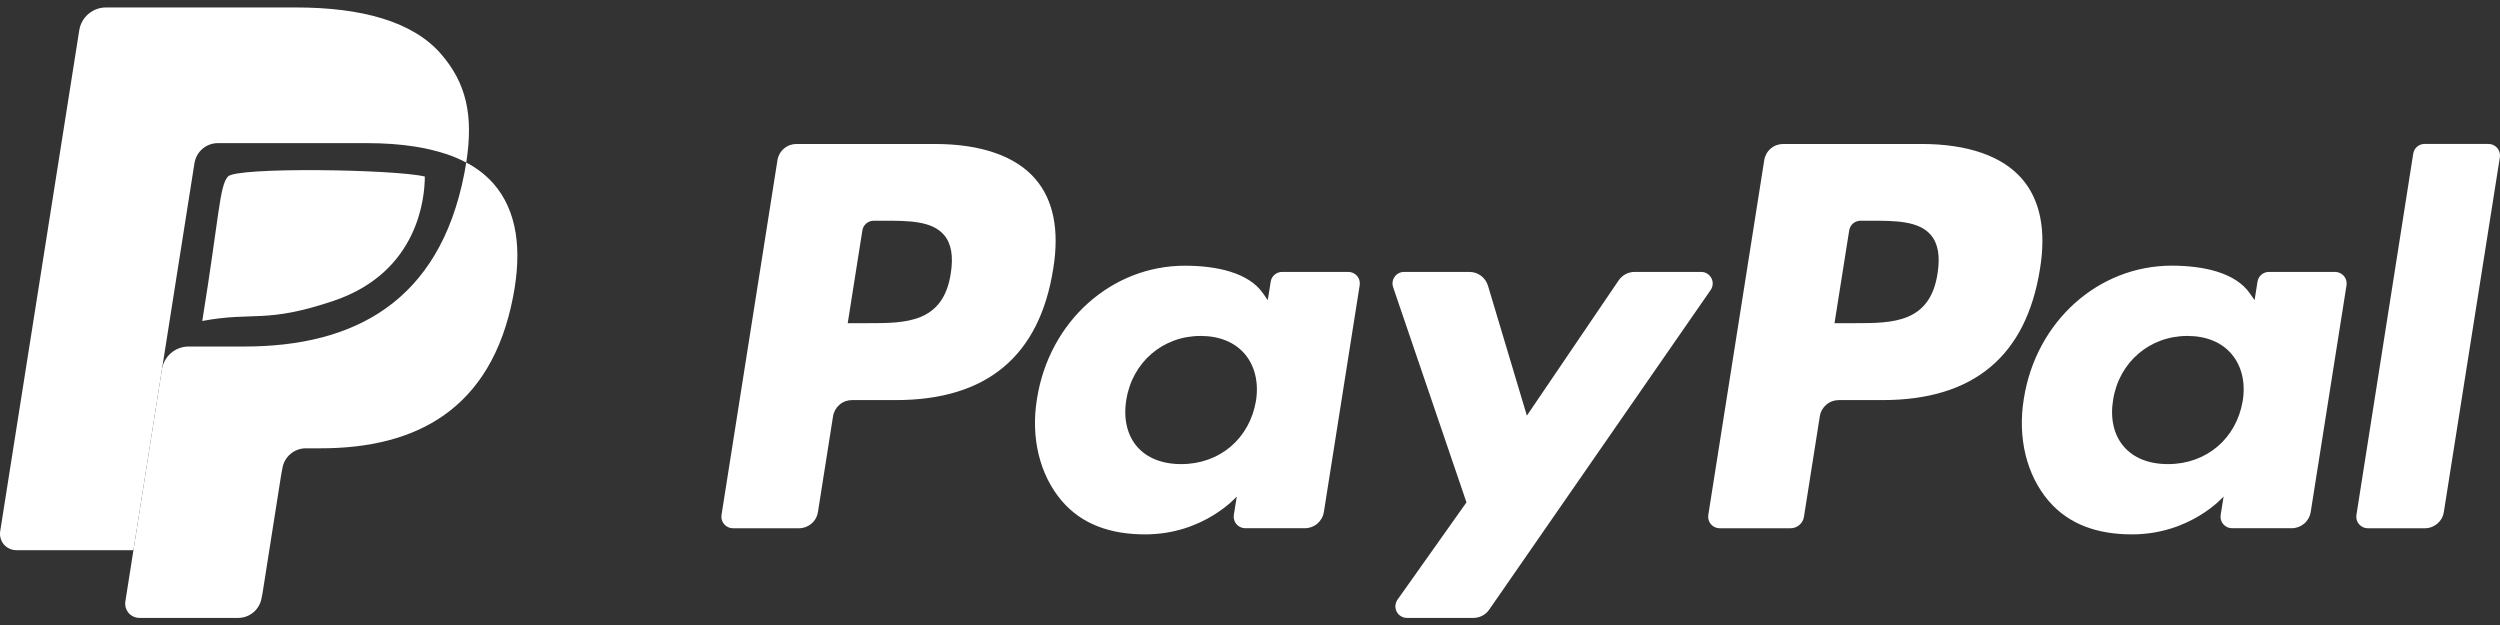
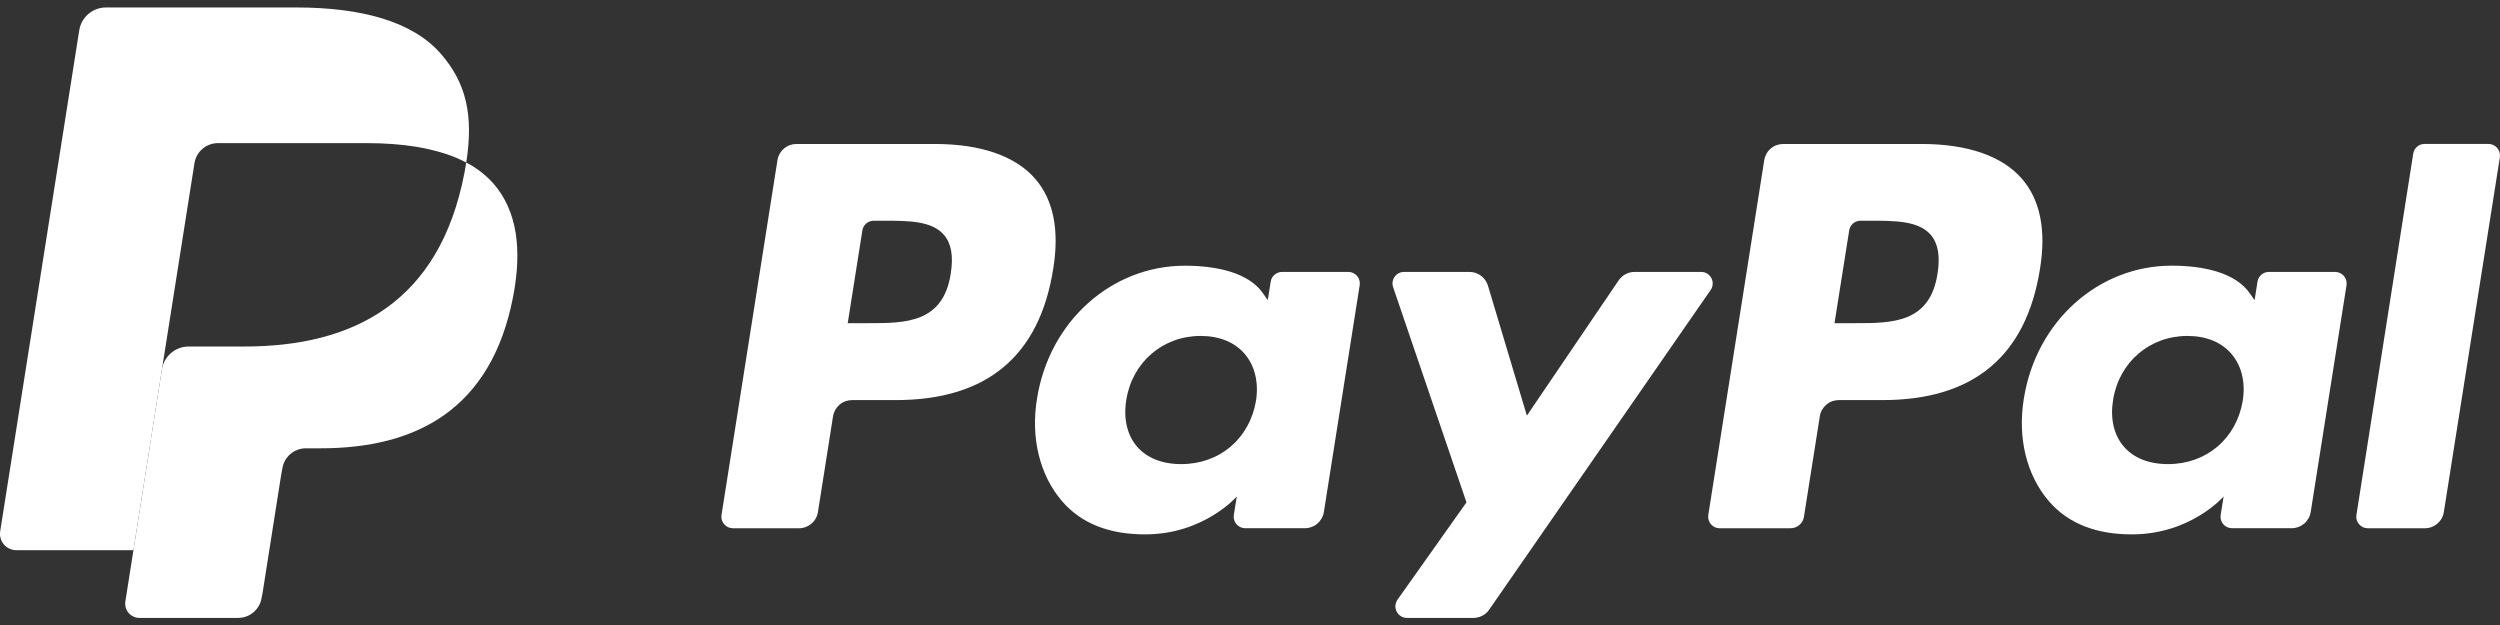
<svg xmlns="http://www.w3.org/2000/svg" width="56" height="14" viewBox="0 0 56 14" fill="none">
  <rect x="0" y="0" width="56" height="14" fill="#333333" stroke="none" />
  <path d="M20.939 3.225H17.84C17.738 3.225 17.639 3.261 17.561 3.328C17.483 3.394 17.431 3.487 17.415 3.588L16.162 11.534C16.156 11.571 16.158 11.609 16.168 11.645C16.179 11.681 16.197 11.714 16.221 11.742C16.245 11.771 16.275 11.793 16.309 11.809C16.343 11.825 16.38 11.833 16.417 11.833H17.897C17.999 11.833 18.099 11.796 18.177 11.729C18.255 11.663 18.306 11.57 18.322 11.469L18.66 9.325C18.676 9.224 18.728 9.132 18.805 9.065C18.884 8.998 18.983 8.962 19.085 8.962H20.066C22.108 8.962 23.286 7.974 23.593 6.016C23.732 5.16 23.599 4.487 23.198 4.016C22.758 3.498 21.977 3.225 20.939 3.225ZM21.297 6.127C21.128 7.239 20.278 7.239 19.456 7.239H18.989L19.317 5.162C19.326 5.101 19.357 5.046 19.404 5.006C19.451 4.966 19.51 4.944 19.572 4.944H19.786C20.346 4.944 20.874 4.944 21.146 5.263C21.309 5.454 21.359 5.736 21.297 6.127ZM30.203 6.091H28.719C28.657 6.091 28.598 6.113 28.551 6.153C28.504 6.193 28.473 6.248 28.464 6.309L28.398 6.724L28.294 6.574C27.973 6.107 27.256 5.952 26.541 5.952C24.902 5.952 23.501 7.194 23.228 8.936C23.086 9.805 23.288 10.636 23.781 11.216C24.233 11.748 24.88 11.97 25.65 11.97C26.971 11.97 27.704 11.121 27.704 11.121L27.638 11.533C27.632 11.57 27.634 11.608 27.644 11.644C27.654 11.68 27.672 11.713 27.696 11.741C27.721 11.77 27.751 11.793 27.785 11.808C27.818 11.824 27.855 11.832 27.893 11.832H29.229C29.332 11.832 29.431 11.796 29.509 11.729C29.587 11.662 29.639 11.57 29.655 11.468L30.457 6.389C30.463 6.352 30.461 6.315 30.451 6.279C30.441 6.243 30.423 6.21 30.399 6.181C30.374 6.153 30.344 6.13 30.311 6.115C30.277 6.099 30.24 6.091 30.203 6.091ZM28.134 8.979C27.991 9.827 27.318 10.396 26.46 10.396C26.029 10.396 25.685 10.258 25.463 9.996C25.244 9.736 25.161 9.366 25.23 8.953C25.364 8.113 26.048 7.525 26.893 7.525C27.315 7.525 27.657 7.665 27.883 7.929C28.109 8.196 28.199 8.569 28.134 8.979ZM38.106 6.091H36.615C36.544 6.091 36.475 6.108 36.413 6.141C36.351 6.174 36.298 6.222 36.258 6.28L34.202 9.31L33.33 6.398C33.303 6.31 33.248 6.232 33.174 6.176C33.099 6.121 33.009 6.091 32.916 6.091H31.451C31.41 6.091 31.369 6.101 31.333 6.119C31.296 6.138 31.265 6.165 31.241 6.199C31.216 6.232 31.201 6.271 31.195 6.312C31.189 6.352 31.193 6.394 31.206 6.433L32.849 11.253L31.304 13.433C31.277 13.472 31.261 13.517 31.257 13.565C31.254 13.612 31.264 13.659 31.285 13.701C31.307 13.743 31.34 13.779 31.381 13.803C31.421 13.828 31.468 13.841 31.515 13.841H33.004C33.074 13.841 33.142 13.824 33.204 13.792C33.266 13.76 33.319 13.713 33.358 13.656L38.318 6.497C38.345 6.458 38.361 6.413 38.364 6.365C38.367 6.318 38.357 6.271 38.335 6.23C38.313 6.188 38.28 6.153 38.24 6.128C38.2 6.104 38.153 6.091 38.106 6.091Z" fill="white" />
  <path d="M43.043 3.225H39.944C39.841 3.225 39.742 3.261 39.664 3.328C39.586 3.394 39.535 3.487 39.519 3.588L38.266 11.534C38.26 11.571 38.262 11.609 38.272 11.645C38.282 11.681 38.3 11.714 38.324 11.742C38.348 11.771 38.378 11.793 38.412 11.809C38.446 11.825 38.483 11.833 38.52 11.833H40.111C40.182 11.832 40.252 11.807 40.306 11.76C40.361 11.713 40.397 11.649 40.408 11.578L40.764 9.325C40.779 9.224 40.831 9.132 40.909 9.065C40.987 8.998 41.086 8.962 41.189 8.962H42.169C44.211 8.962 45.389 7.974 45.697 6.016C45.836 5.16 45.702 4.487 45.301 4.016C44.861 3.498 44.081 3.225 43.043 3.225ZM43.401 6.127C43.232 7.239 42.382 7.239 41.56 7.239H41.093L41.422 5.162C41.431 5.101 41.462 5.046 41.508 5.006C41.555 4.966 41.615 4.944 41.676 4.944H41.891C42.45 4.944 42.978 4.944 43.251 5.263C43.413 5.454 43.463 5.736 43.401 6.127ZM52.306 6.091H50.823C50.761 6.091 50.702 6.113 50.655 6.153C50.608 6.193 50.578 6.248 50.568 6.309L50.503 6.724L50.398 6.574C50.077 6.107 49.361 5.951 48.646 5.951C47.006 5.951 45.606 7.194 45.333 8.936C45.192 9.805 45.393 10.636 45.886 11.216C46.339 11.748 46.985 11.97 47.755 11.97C49.076 11.97 49.809 11.121 49.809 11.121L49.743 11.533C49.737 11.57 49.739 11.608 49.749 11.644C49.759 11.68 49.777 11.713 49.801 11.742C49.826 11.77 49.856 11.793 49.89 11.809C49.924 11.824 49.961 11.832 49.998 11.832H51.335C51.437 11.832 51.536 11.795 51.614 11.729C51.692 11.662 51.744 11.57 51.76 11.468L52.562 6.389C52.568 6.352 52.565 6.315 52.555 6.279C52.545 6.243 52.527 6.21 52.503 6.181C52.478 6.153 52.448 6.13 52.414 6.115C52.38 6.099 52.343 6.091 52.306 6.091ZM50.237 8.979C50.095 9.827 49.422 10.396 48.563 10.396C48.133 10.396 47.788 10.258 47.567 9.996C47.347 9.736 47.265 9.366 47.334 8.953C47.468 8.113 48.152 7.525 48.997 7.525C49.418 7.525 49.761 7.665 49.986 7.929C50.214 8.196 50.303 8.569 50.237 8.979ZM54.056 3.443L52.784 11.534C52.778 11.571 52.78 11.609 52.79 11.645C52.8 11.681 52.818 11.714 52.842 11.742C52.867 11.771 52.897 11.793 52.93 11.809C52.964 11.825 53.001 11.833 53.038 11.833H54.317C54.53 11.833 54.71 11.678 54.742 11.469L55.997 3.523C56.003 3.486 56 3.448 55.99 3.412C55.98 3.376 55.962 3.343 55.938 3.315C55.914 3.286 55.884 3.264 55.85 3.248C55.816 3.232 55.779 3.224 55.742 3.224H54.31C54.249 3.224 54.189 3.246 54.143 3.286C54.096 3.326 54.065 3.382 54.056 3.443Z" fill="white" />
  <path d="M10.444 3.641C10.431 3.722 10.416 3.805 10.4 3.89C9.84 6.768 7.922 7.762 5.473 7.762H4.226C3.926 7.762 3.674 7.979 3.627 8.275L2.989 12.324L2.808 13.472C2.801 13.517 2.804 13.564 2.816 13.608C2.829 13.652 2.851 13.694 2.88 13.729C2.91 13.764 2.948 13.792 2.989 13.811C3.031 13.831 3.077 13.841 3.123 13.841H5.335C5.597 13.841 5.819 13.65 5.86 13.392L5.882 13.28L6.298 10.637L6.325 10.492C6.366 10.233 6.589 10.042 6.851 10.042H7.182C9.324 10.042 11.002 9.172 11.492 6.655C11.697 5.603 11.591 4.725 11.049 4.107C10.877 3.916 10.672 3.758 10.444 3.641Z" fill="white" />
  <path d="M4.356 3.655C4.376 3.53 4.439 3.416 4.536 3.333C4.632 3.251 4.755 3.206 4.881 3.206H8.213C8.608 3.206 8.976 3.232 9.312 3.286C9.54 3.322 9.764 3.376 9.983 3.446C10.149 3.501 10.302 3.566 10.444 3.641C10.611 2.577 10.443 1.853 9.868 1.197C9.234 0.476 8.09 0.167 6.626 0.167H2.375C2.076 0.167 1.821 0.384 1.775 0.68L0.004 11.902C-0.004 11.954 -0.001 12.007 0.014 12.058C0.028 12.108 0.053 12.155 0.087 12.196C0.122 12.236 0.164 12.268 0.212 12.29C0.26 12.312 0.312 12.324 0.365 12.324H2.989L3.648 8.144L4.356 3.655Z" fill="white" />
-   <path d="M5.106 3.954C4.915 4.17 4.915 4.809 4.531 7.19C5.681 6.973 5.943 7.256 7.477 6.737C9.394 6.088 9.516 4.387 9.516 3.954C8.836 3.791 5.298 3.737 5.106 3.954Z" fill="white" />
</svg>